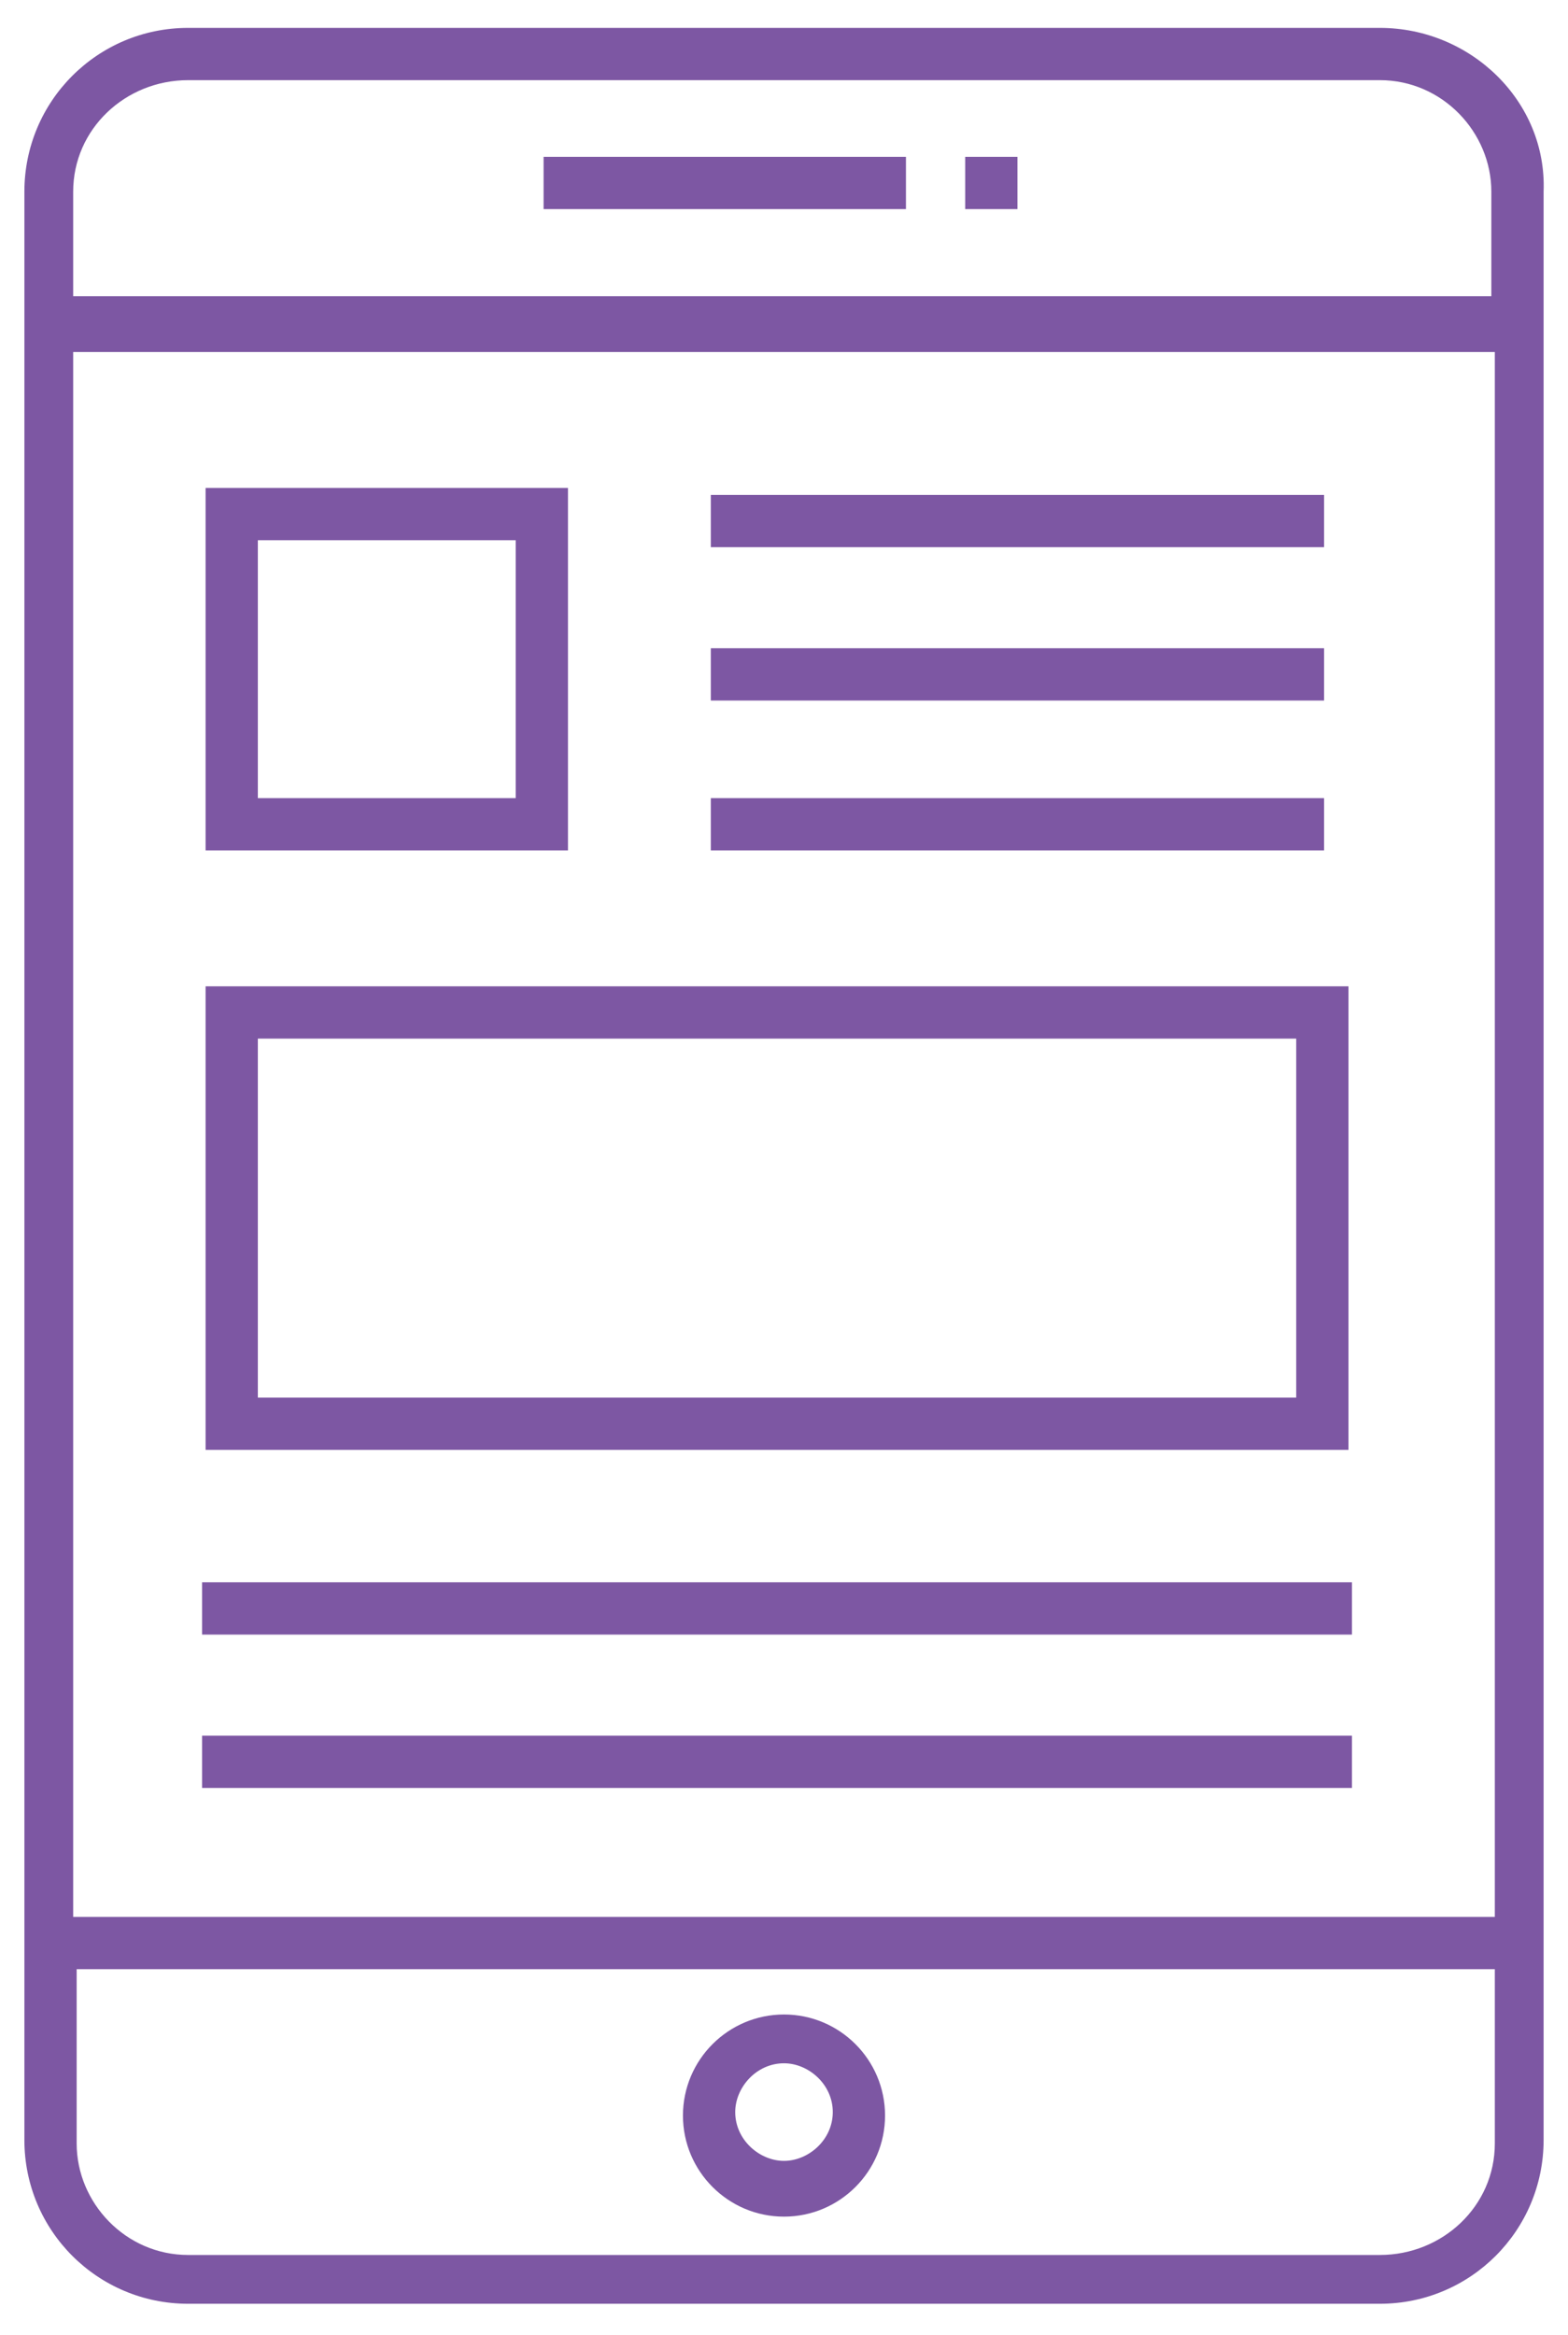
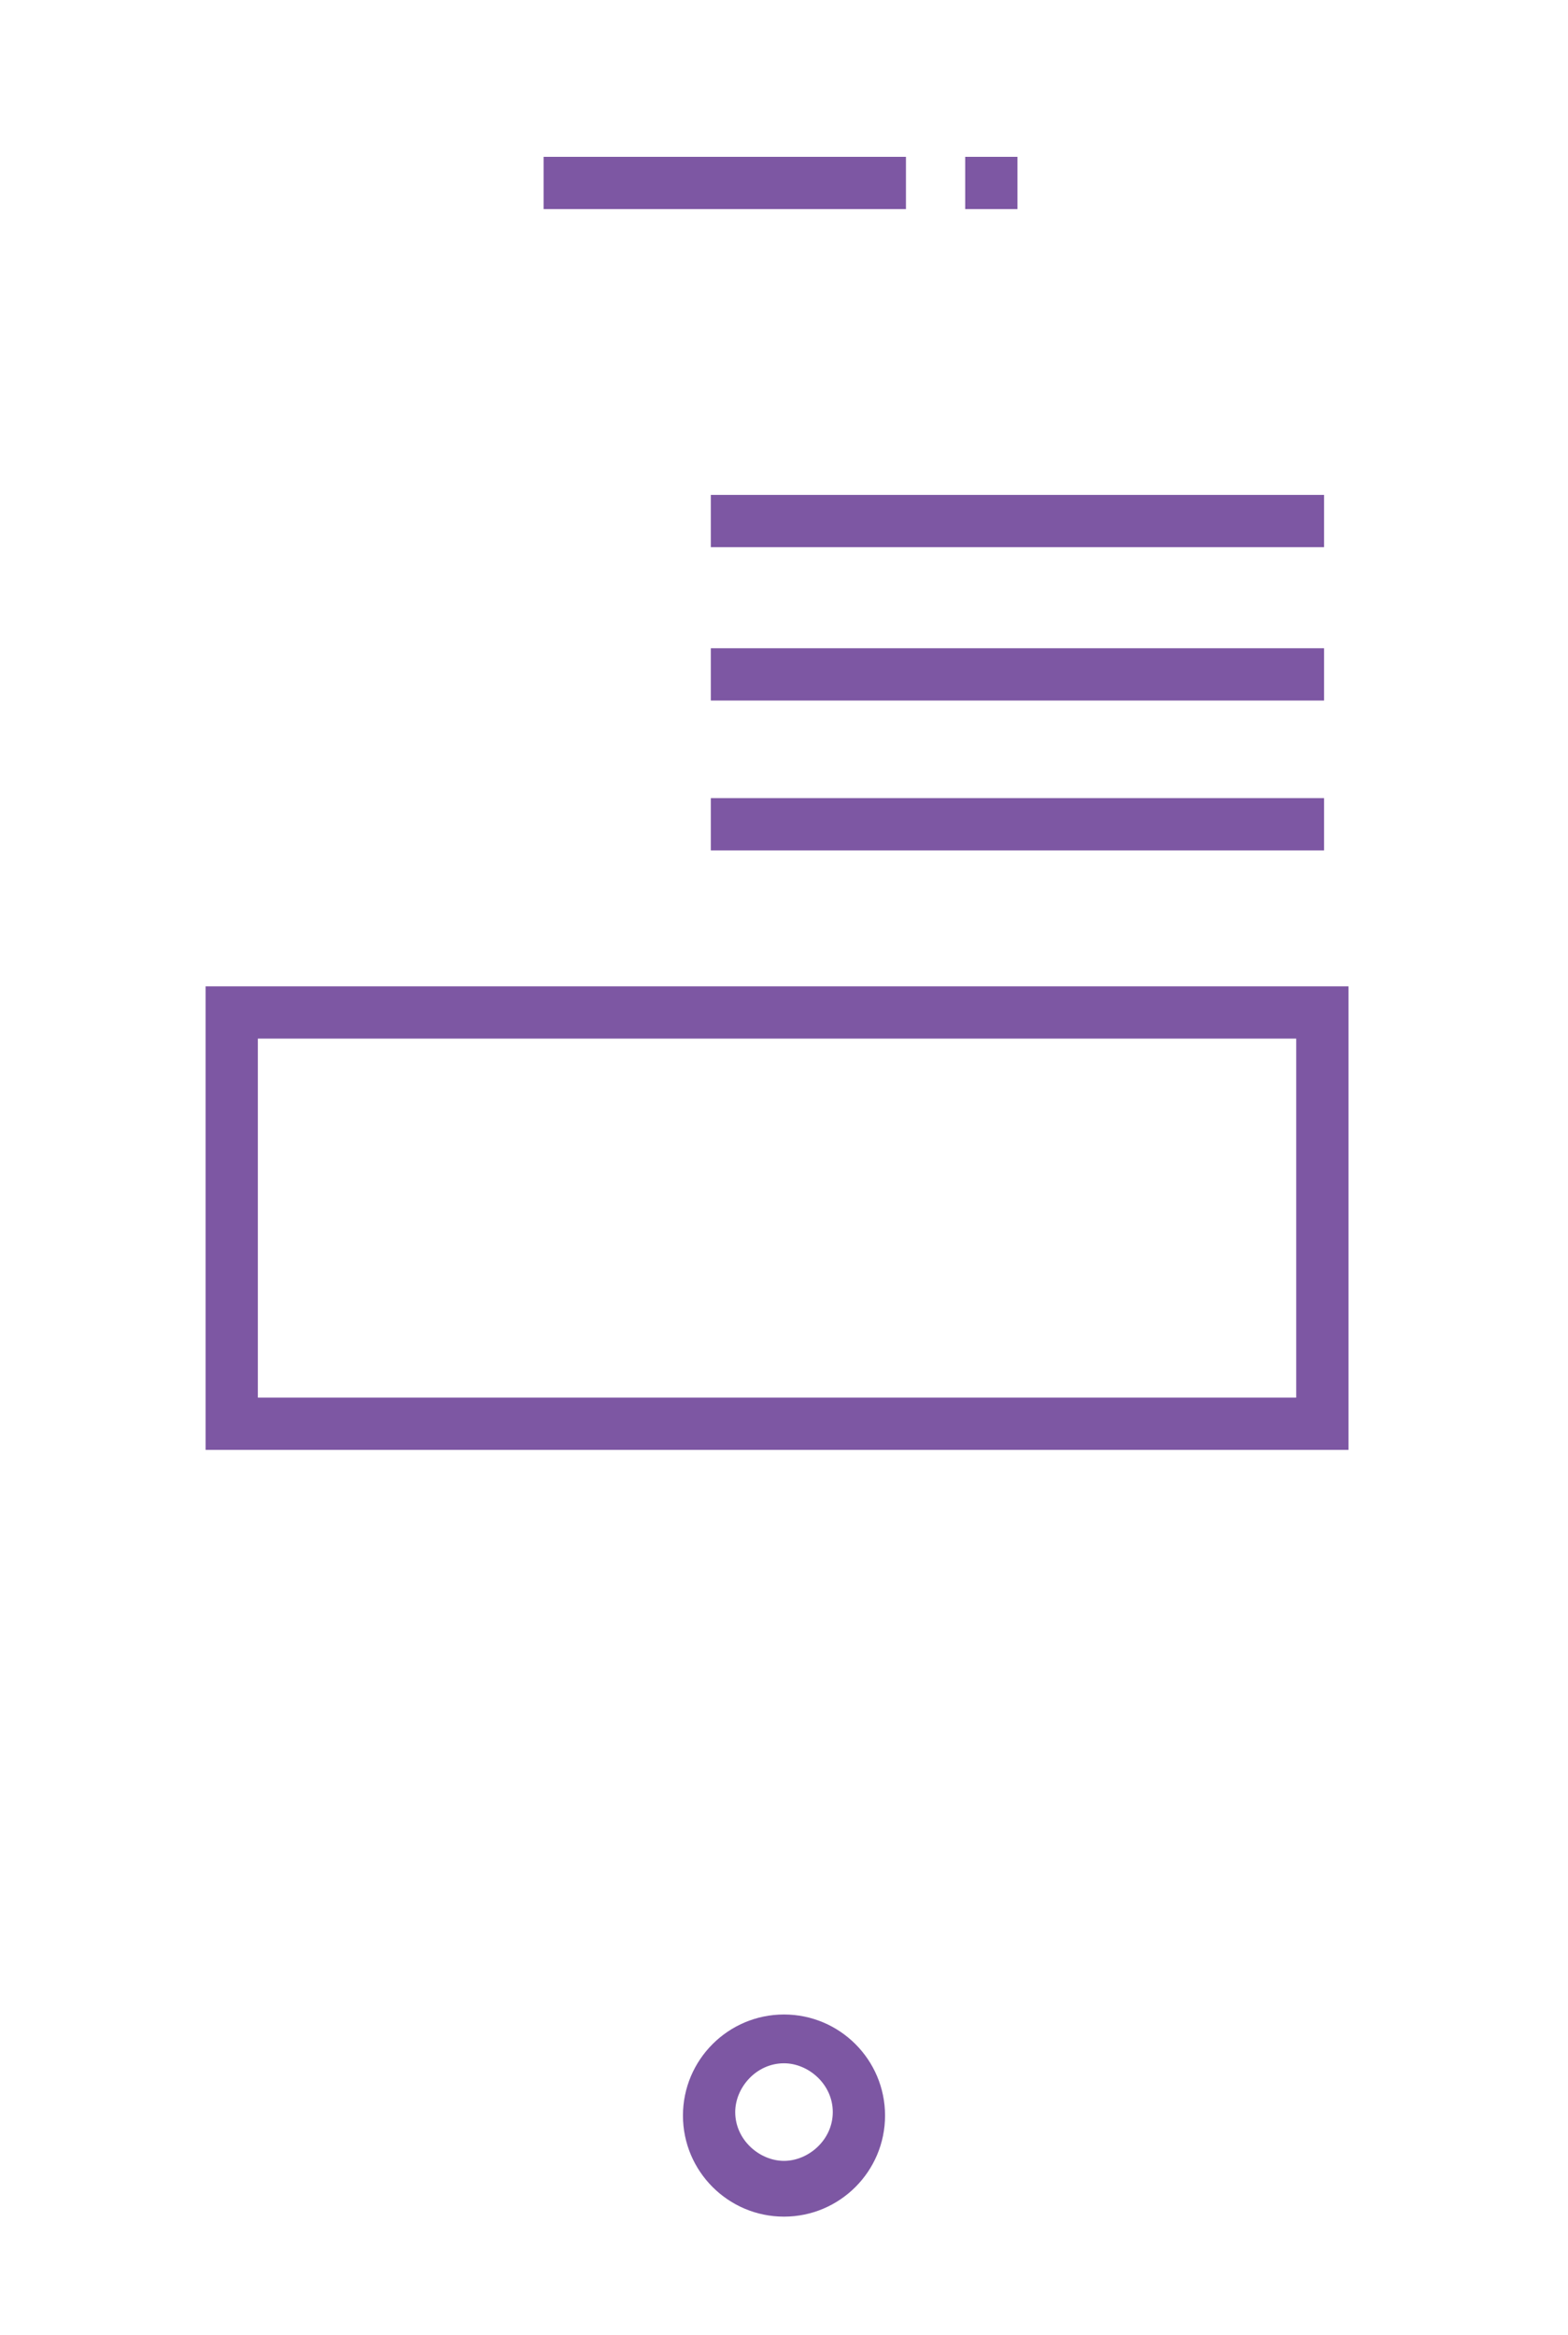
<svg xmlns="http://www.w3.org/2000/svg" width="45px" height="67px" viewBox="0 0 45 67">
  <title>noun_Adaptive Interface_995450</title>
  <desc>Created with Sketch.</desc>
  <defs />
  <g id="Page-1" stroke="none" stroke-width="1" fill="none" fill-rule="evenodd">
    <g id="noun_Adaptive-Interface_995450" fill="#7D57A3" fill-rule="nonzero">
      <g id="Group">
        <rect id="Rectangle-path" x="15.6" y="4.5" width="10.4" height="1.5" />
        <rect id="Rectangle-path" x="27.7" y="4.5" width="1.5" height="1.5" />
-         <path d="M39.6,0.8 L5.4,0.8 C2.8,0.8 0.7,2.9 0.7,5.5 L0.7,61.4 C0.7,64 2.8,66.1 5.4,66.1 L39.6,66.1 C42.2,66.1 44.3,64 44.3,61.4 L44.3,5.5 C44.4,2.9 42.2,0.8 39.6,0.8 Z M5.4,2.3 L39.6,2.3 C41.4,2.3 42.8,3.8 42.8,5.5 L42.8,8.5 L2.1,8.5 L2.1,5.5 C2.1,3.7 3.6,2.3 5.4,2.3 Z M42.9,10.1 L42.9,55 L2.1,55 L2.1,10.1 L42.9,10.1 Z M39.6,64.7 L5.4,64.7 C3.6,64.7 2.2,63.2 2.2,61.5 L2.2,56.5 L42.9,56.5 L42.9,61.5 C42.9,63.3 41.4,64.7 39.6,64.7 Z" id="Shape" />
        <path d="M22.5,57.8 C20.9,57.8 19.6,59.1 19.6,60.7 C19.6,62.3 20.9,63.6 22.5,63.6 C24.1,63.6 25.4,62.3 25.4,60.7 C25.4,59.1 24.1,57.8 22.5,57.8 Z M22.5,62 C21.8,62 21.1,61.4 21.1,60.6 C21.1,59.9 21.7,59.2 22.5,59.2 C23.2,59.2 23.9,59.8 23.9,60.6 C23.9,61.4 23.2,62 22.5,62 Z" id="Shape" />
-         <path d="M16.3,14 L5.9,14 L5.9,24.4 L16.3,24.4 L16.3,14 Z M14.8,22.9 L7.4,22.9 L7.4,15.5 L14.8,15.5 L14.8,22.9 Z" id="Shape" />
        <path d="M38.7,28.3 L5.9,28.3 L5.9,41.6 L38.7,41.6 L38.7,28.3 Z M37.2,40.1 L7.4,40.1 L7.4,29.8 L37.2,29.8 L37.2,40.1 Z" id="Shape" />
        <rect id="Rectangle-path" x="20.4" y="14.2" width="17.6" height="1.5" />
        <rect id="Rectangle-path" x="20.4" y="18.6" width="17.6" height="1.5" />
        <rect id="Rectangle-path" x="20.4" y="22.9" width="17.6" height="1.5" />
-         <rect id="Rectangle-path" x="5.8" y="45.4" width="33" height="1.5" />
-         <rect id="Rectangle-path" x="5.8" y="49.8" width="33" height="1.5" />
      </g>
    </g>
  </g>
</svg>